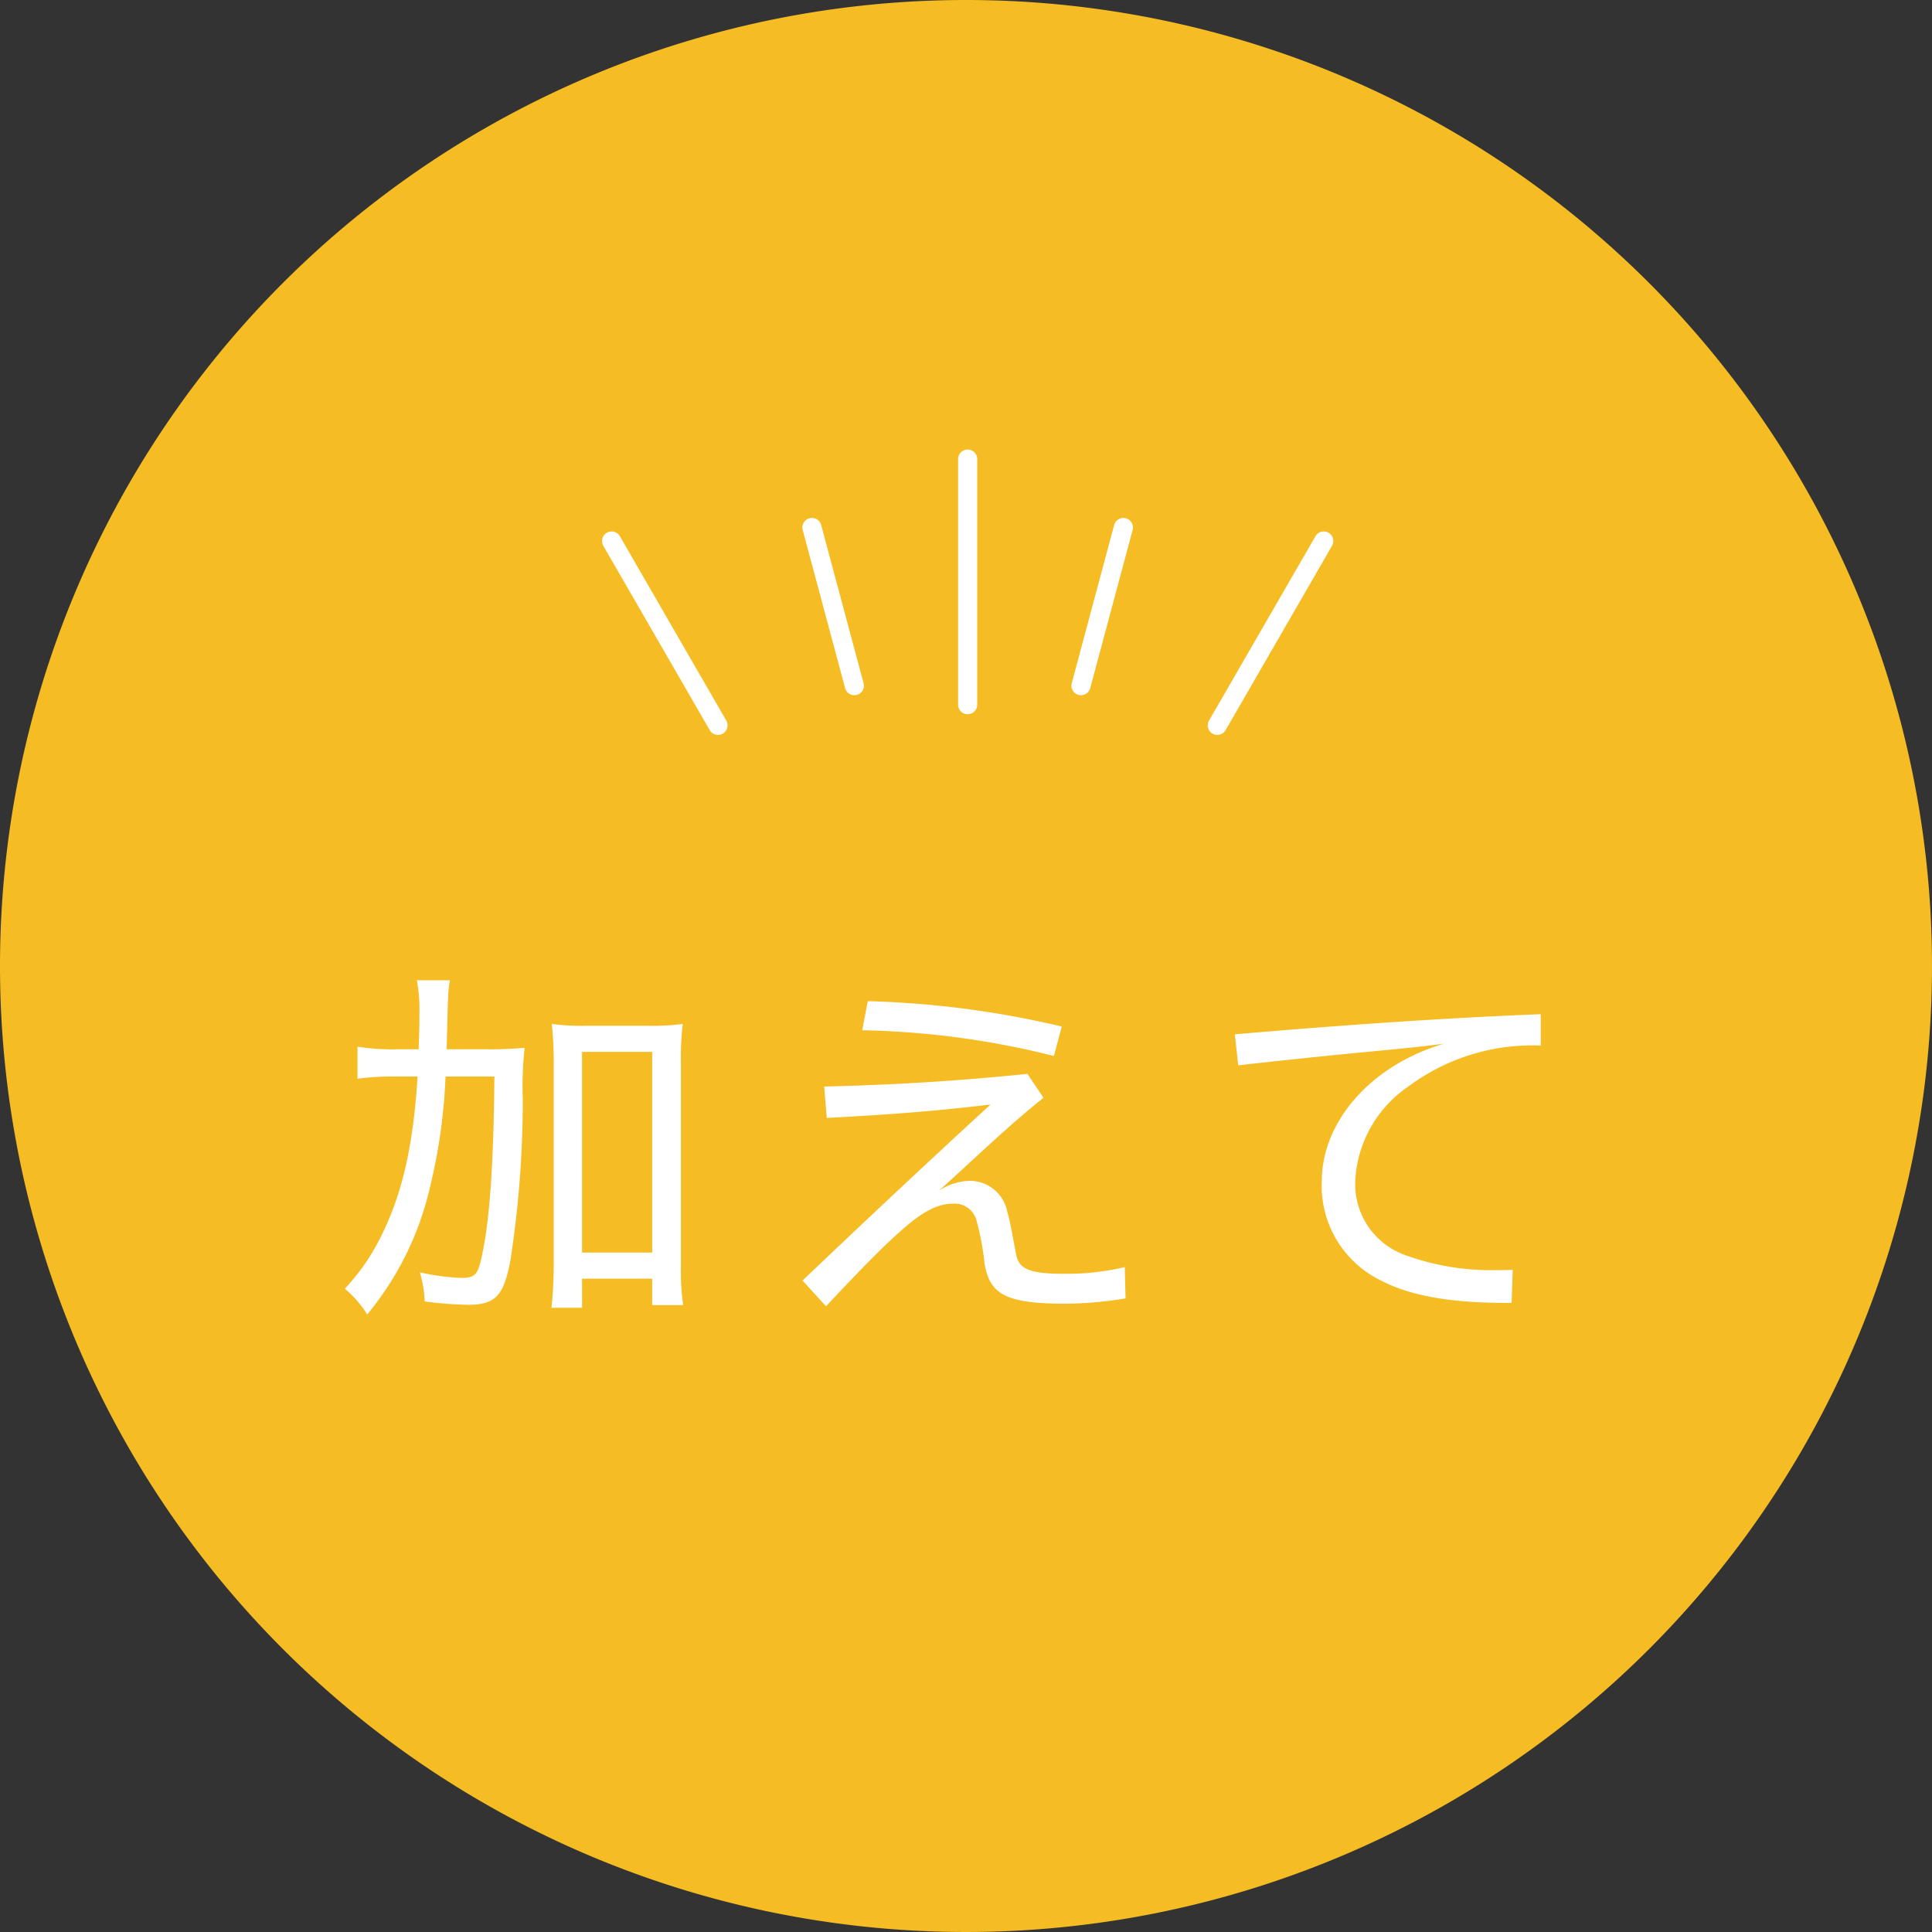
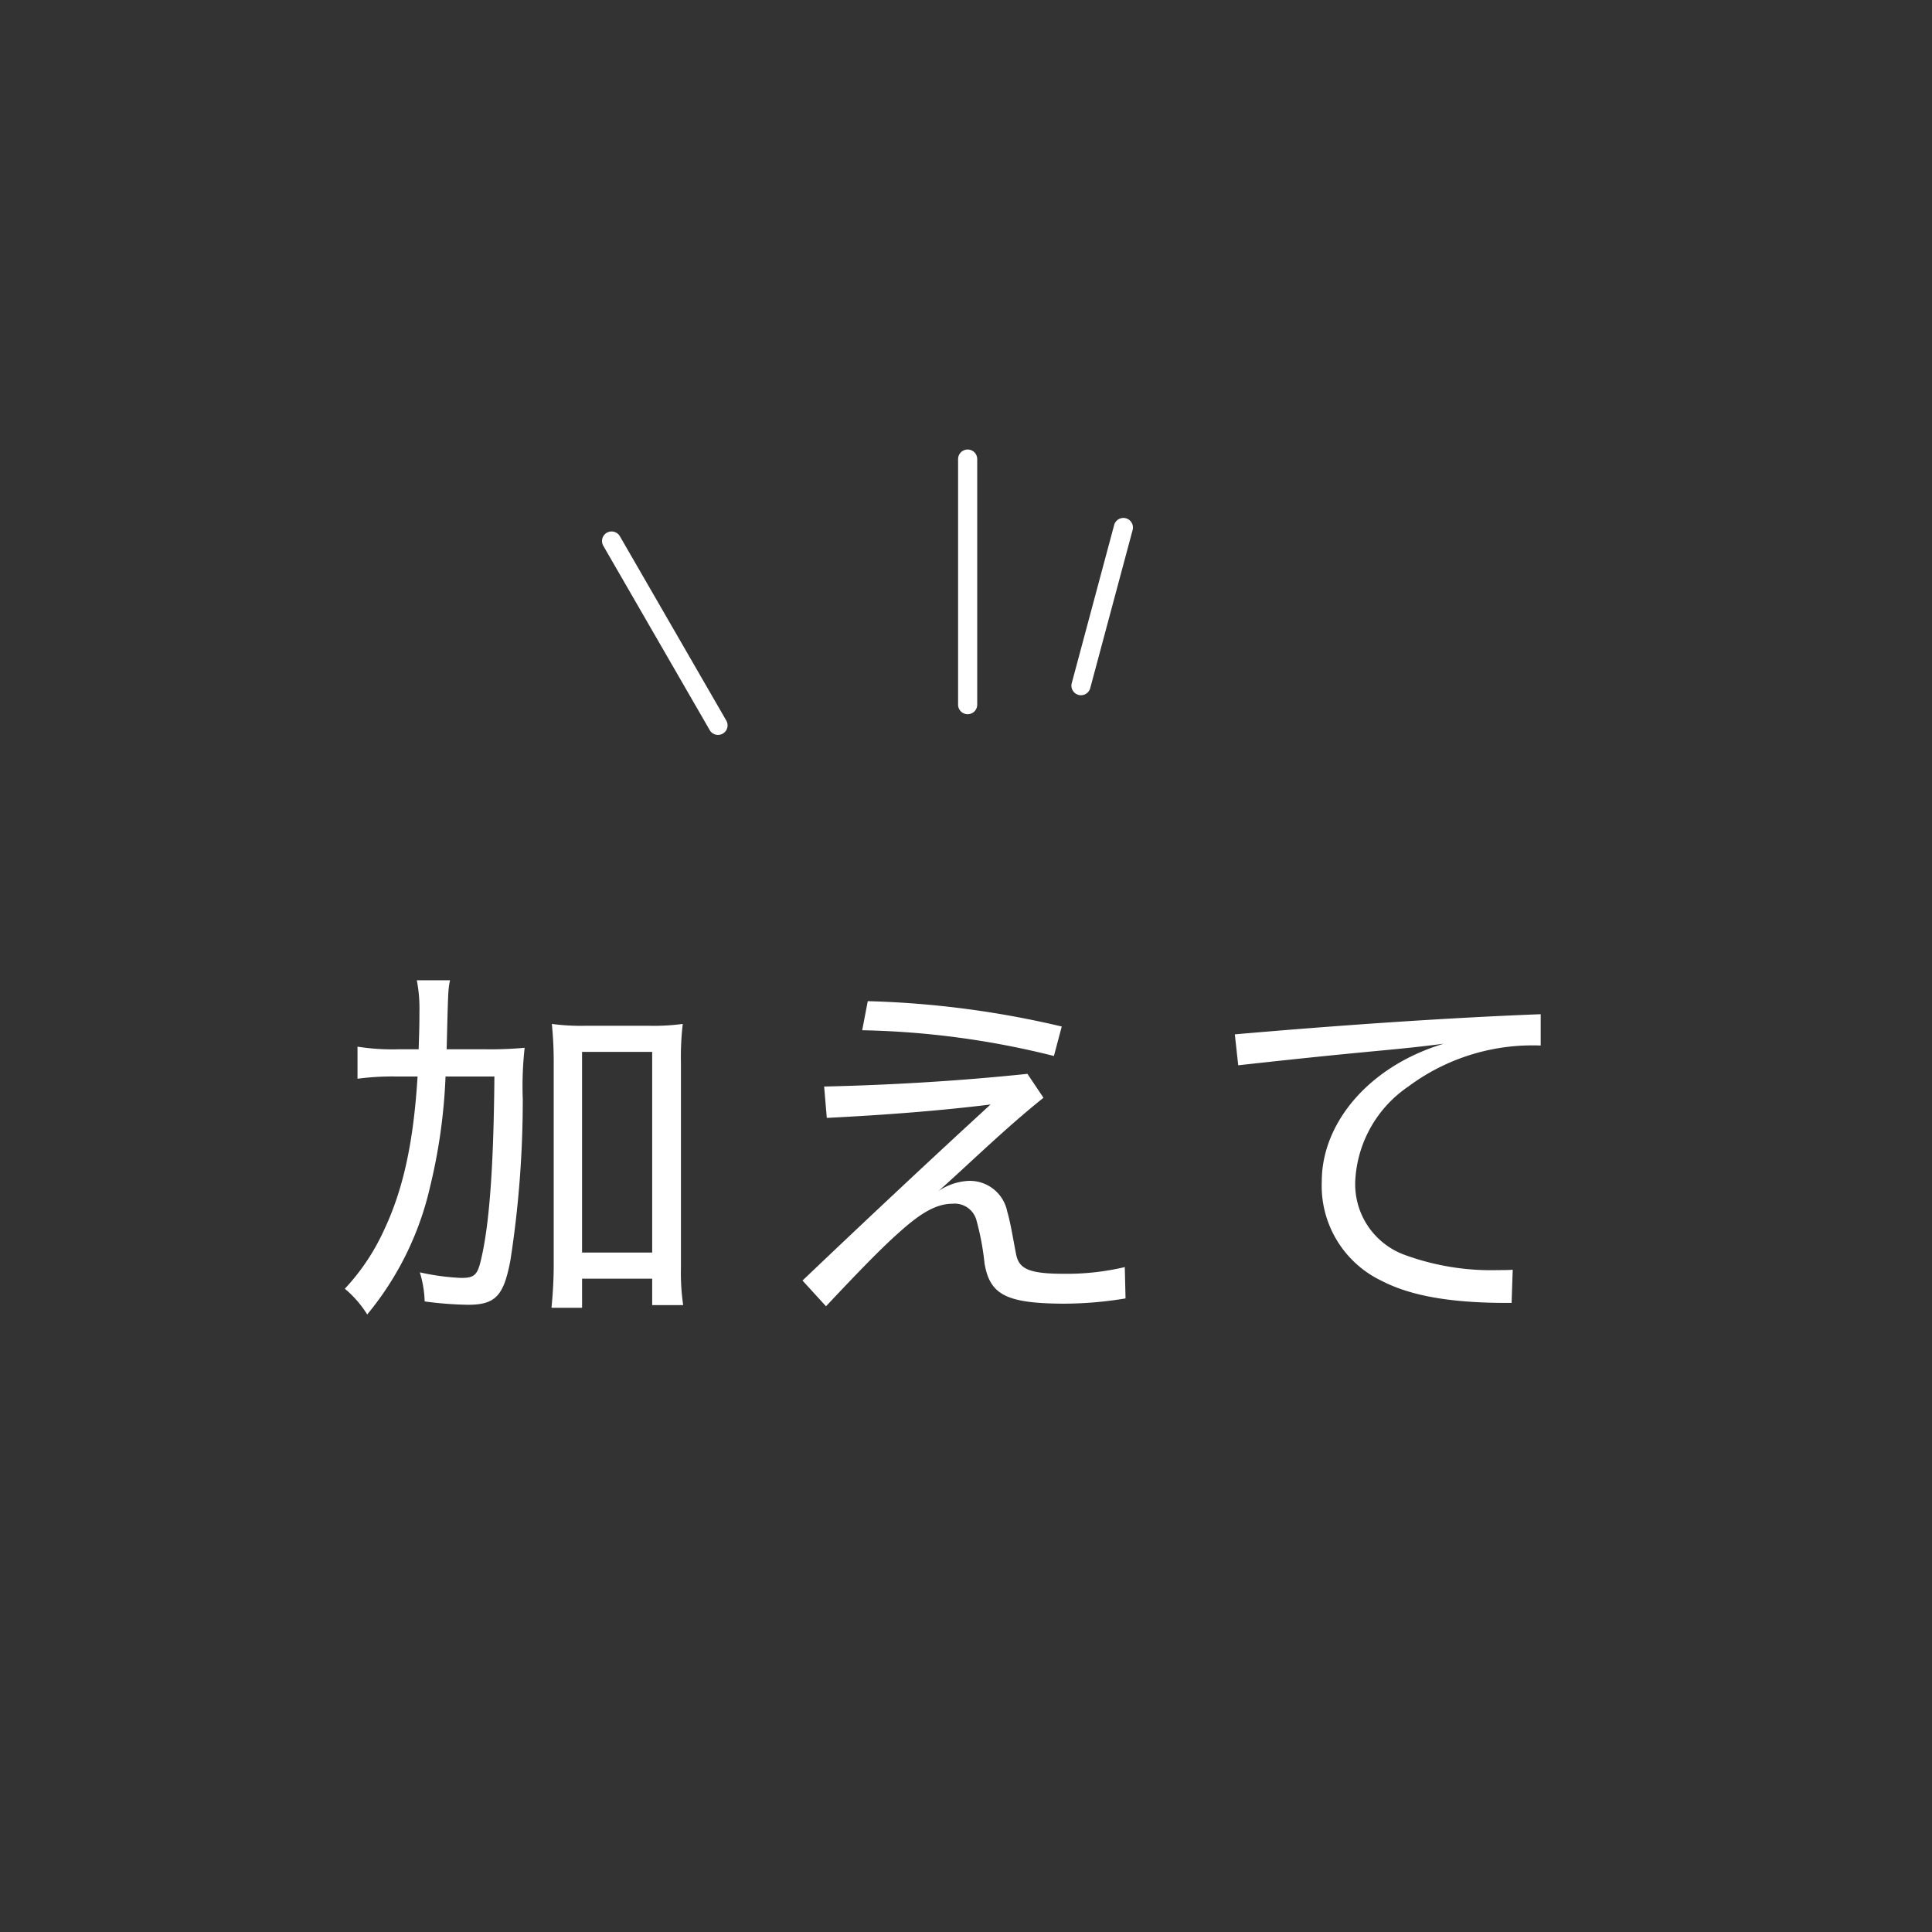
<svg xmlns="http://www.w3.org/2000/svg" width="202" height="202" viewBox="0 0 202 202">
  <rect x="0" y="0" width="202" height="202" fill="#333333" stroke="none" />
  <g id="kuwaete" transform="translate(1604 3395)">
-     <path id="パス_91707" data-name="パス 91707" d="M101,0A101,101,0,1,1,0,101,101,101,0,0,1,101,0Z" transform="translate(-1604 -3395)" fill="#f5bc23" />
    <path id="パス_91708" data-name="パス 91708" d="M-53.43-25.35c.156-6.24.156-6.24.351-7.215H-56.55a15.485,15.485,0,0,1,.273,3.315c0,1.911-.039,2.262-.078,3.9h-2.106a23.11,23.11,0,0,1-4.29-.273v3.354a27.775,27.775,0,0,1,4.017-.234h2.262c-.429,6.981-1.521,11.856-3.51,16.068A22.733,22.733,0,0,1-64.077-.312a11.078,11.078,0,0,1,2.34,2.691,32.09,32.09,0,0,0,6.552-13.26A58.318,58.318,0,0,0-53.547-22.5h5.109C-48.516-13.26-48.945-7.215-49.8-3.51c-.39,1.755-.7,2.067-2.106,2.067a24.246,24.246,0,0,1-4.329-.585,11.551,11.551,0,0,1,.507,3.042,37.267,37.267,0,0,0,4.524.351c2.886,0,3.744-.936,4.446-4.68a109.949,109.949,0,0,0,1.287-16.809,36.7,36.7,0,0,1,.195-5.382,39.178,39.178,0,0,1-4.134.156ZM-39.273-1.365h7.332V1.4H-28.7a23.475,23.475,0,0,1-.234-3.939V-23.907A29.509,29.509,0,0,1-28.743-28a22.871,22.871,0,0,1-3.471.195H-39A22.643,22.643,0,0,1-42.432-28a39.431,39.431,0,0,1,.195,4.095V-2.769c0,1.677-.117,3.315-.234,4.446h3.2Zm0-23.712h7.332V-4.095h-7.332Zm29.289-2.262a88.838,88.838,0,0,1,20.046,2.691l.819-3.081A99.23,99.23,0,0,0-9.4-30.381Zm-3.7,9.165c6.2-.312,11.739-.741,17.121-1.4C-2.3-14.313-8.892-8.151-16.224-1.17l2.457,2.691C-10.686-1.755-8.073-4.485-6.123-6.2c1.95-1.755,3.7-3,5.577-3A2.358,2.358,0,0,1,1.989-7.371a27.725,27.725,0,0,1,.819,4.407C3.354.273,5.031,1.209,10.92,1.248A39.324,39.324,0,0,0,17.55.7l-.078-3.276a26.311,26.311,0,0,1-6.4.7c-3.9,0-4.719-.624-4.992-2.184-.312-1.6-.546-3.12-.9-4.329a3.986,3.986,0,0,0-4.056-3.2,6.15,6.15,0,0,0-3.12,1.053C1.131-13.3,4.836-16.965,8.97-20.28l-1.677-2.5c-7.1.741-14.274,1.17-21.255,1.326Zm43.017-5.5c7.02-.78,11.037-1.17,13.455-1.4,1.989-.195,4.8-.429,8.034-.858-7.8,2.34-12.753,8.268-12.753,14.391A11,11,0,0,0,44.343-1.131c3.237,1.677,7.644,2.3,13.065,2.3h.507L58.032-2.3c-.507.039-1.014.039-1.482.039A26.317,26.317,0,0,1,46.605-3.9a7.873,7.873,0,0,1-5.031-7.8,12.684,12.684,0,0,1,5.538-9.75,21.731,21.731,0,0,1,13.845-4.29v-3.276c-10.179.39-21.684,1.209-31.98,2.106Z" transform="translate(-1503.87 -3259.944)" fill="#fff" />
    <path id="パス_91709" data-name="パス 91709" d="M0,26.675a1,1,0,0,1-1-1V0A1,1,0,0,1,0-1,1,1,0,0,1,1,0V25.675A1,1,0,0,1,0,26.675Z" transform="translate(-1502.827 -3347)" fill="#fff" />
-     <path id="パス_91710" data-name="パス 91710" d="M0,18.117a1,1,0,0,1-1-1V0A1,1,0,0,1,0-1,1,1,0,0,1,1,0V17.117A1,1,0,0,1,0,18.117Z" transform="matrix(0.966, 0.259, -0.259, 0.966, -1486.544, -3339.846)" fill="#fff" />
-     <path id="パス_91711" data-name="パス 91711" d="M0,18.117a1,1,0,0,1-1-1V0A1,1,0,0,1,0-1,1,1,0,0,1,1,0V17.117A1,1,0,0,1,0,18.117Z" transform="matrix(0.966, -0.259, 0.259, 0.966, -1519.108, -3339.846)" fill="#fff" />
+     <path id="パス_91710" data-name="パス 91710" d="M0,18.117a1,1,0,0,1-1-1V0A1,1,0,0,1,0-1,1,1,0,0,1,1,0V17.117A1,1,0,0,1,0,18.117" transform="matrix(0.966, 0.259, -0.259, 0.966, -1486.544, -3339.846)" fill="#fff" />
    <path id="パス_91712" data-name="パス 91712" d="M0,23.252a1,1,0,0,1-1-1V0A1,1,0,0,1,0-1,1,1,0,0,1,1,0V22.252A1,1,0,0,1,0,23.252Z" transform="translate(-1540.055 -3338.433) rotate(-30)" fill="#fff" />
-     <path id="パス_91713" data-name="パス 91713" d="M0,23.252a1,1,0,0,1-1-1V0A1,1,0,0,1,0-1,1,1,0,0,1,1,0V22.252A1,1,0,0,1,0,23.252Z" transform="translate(-1465.597 -3338.433) rotate(30)" fill="#fff" />
  </g>
</svg>